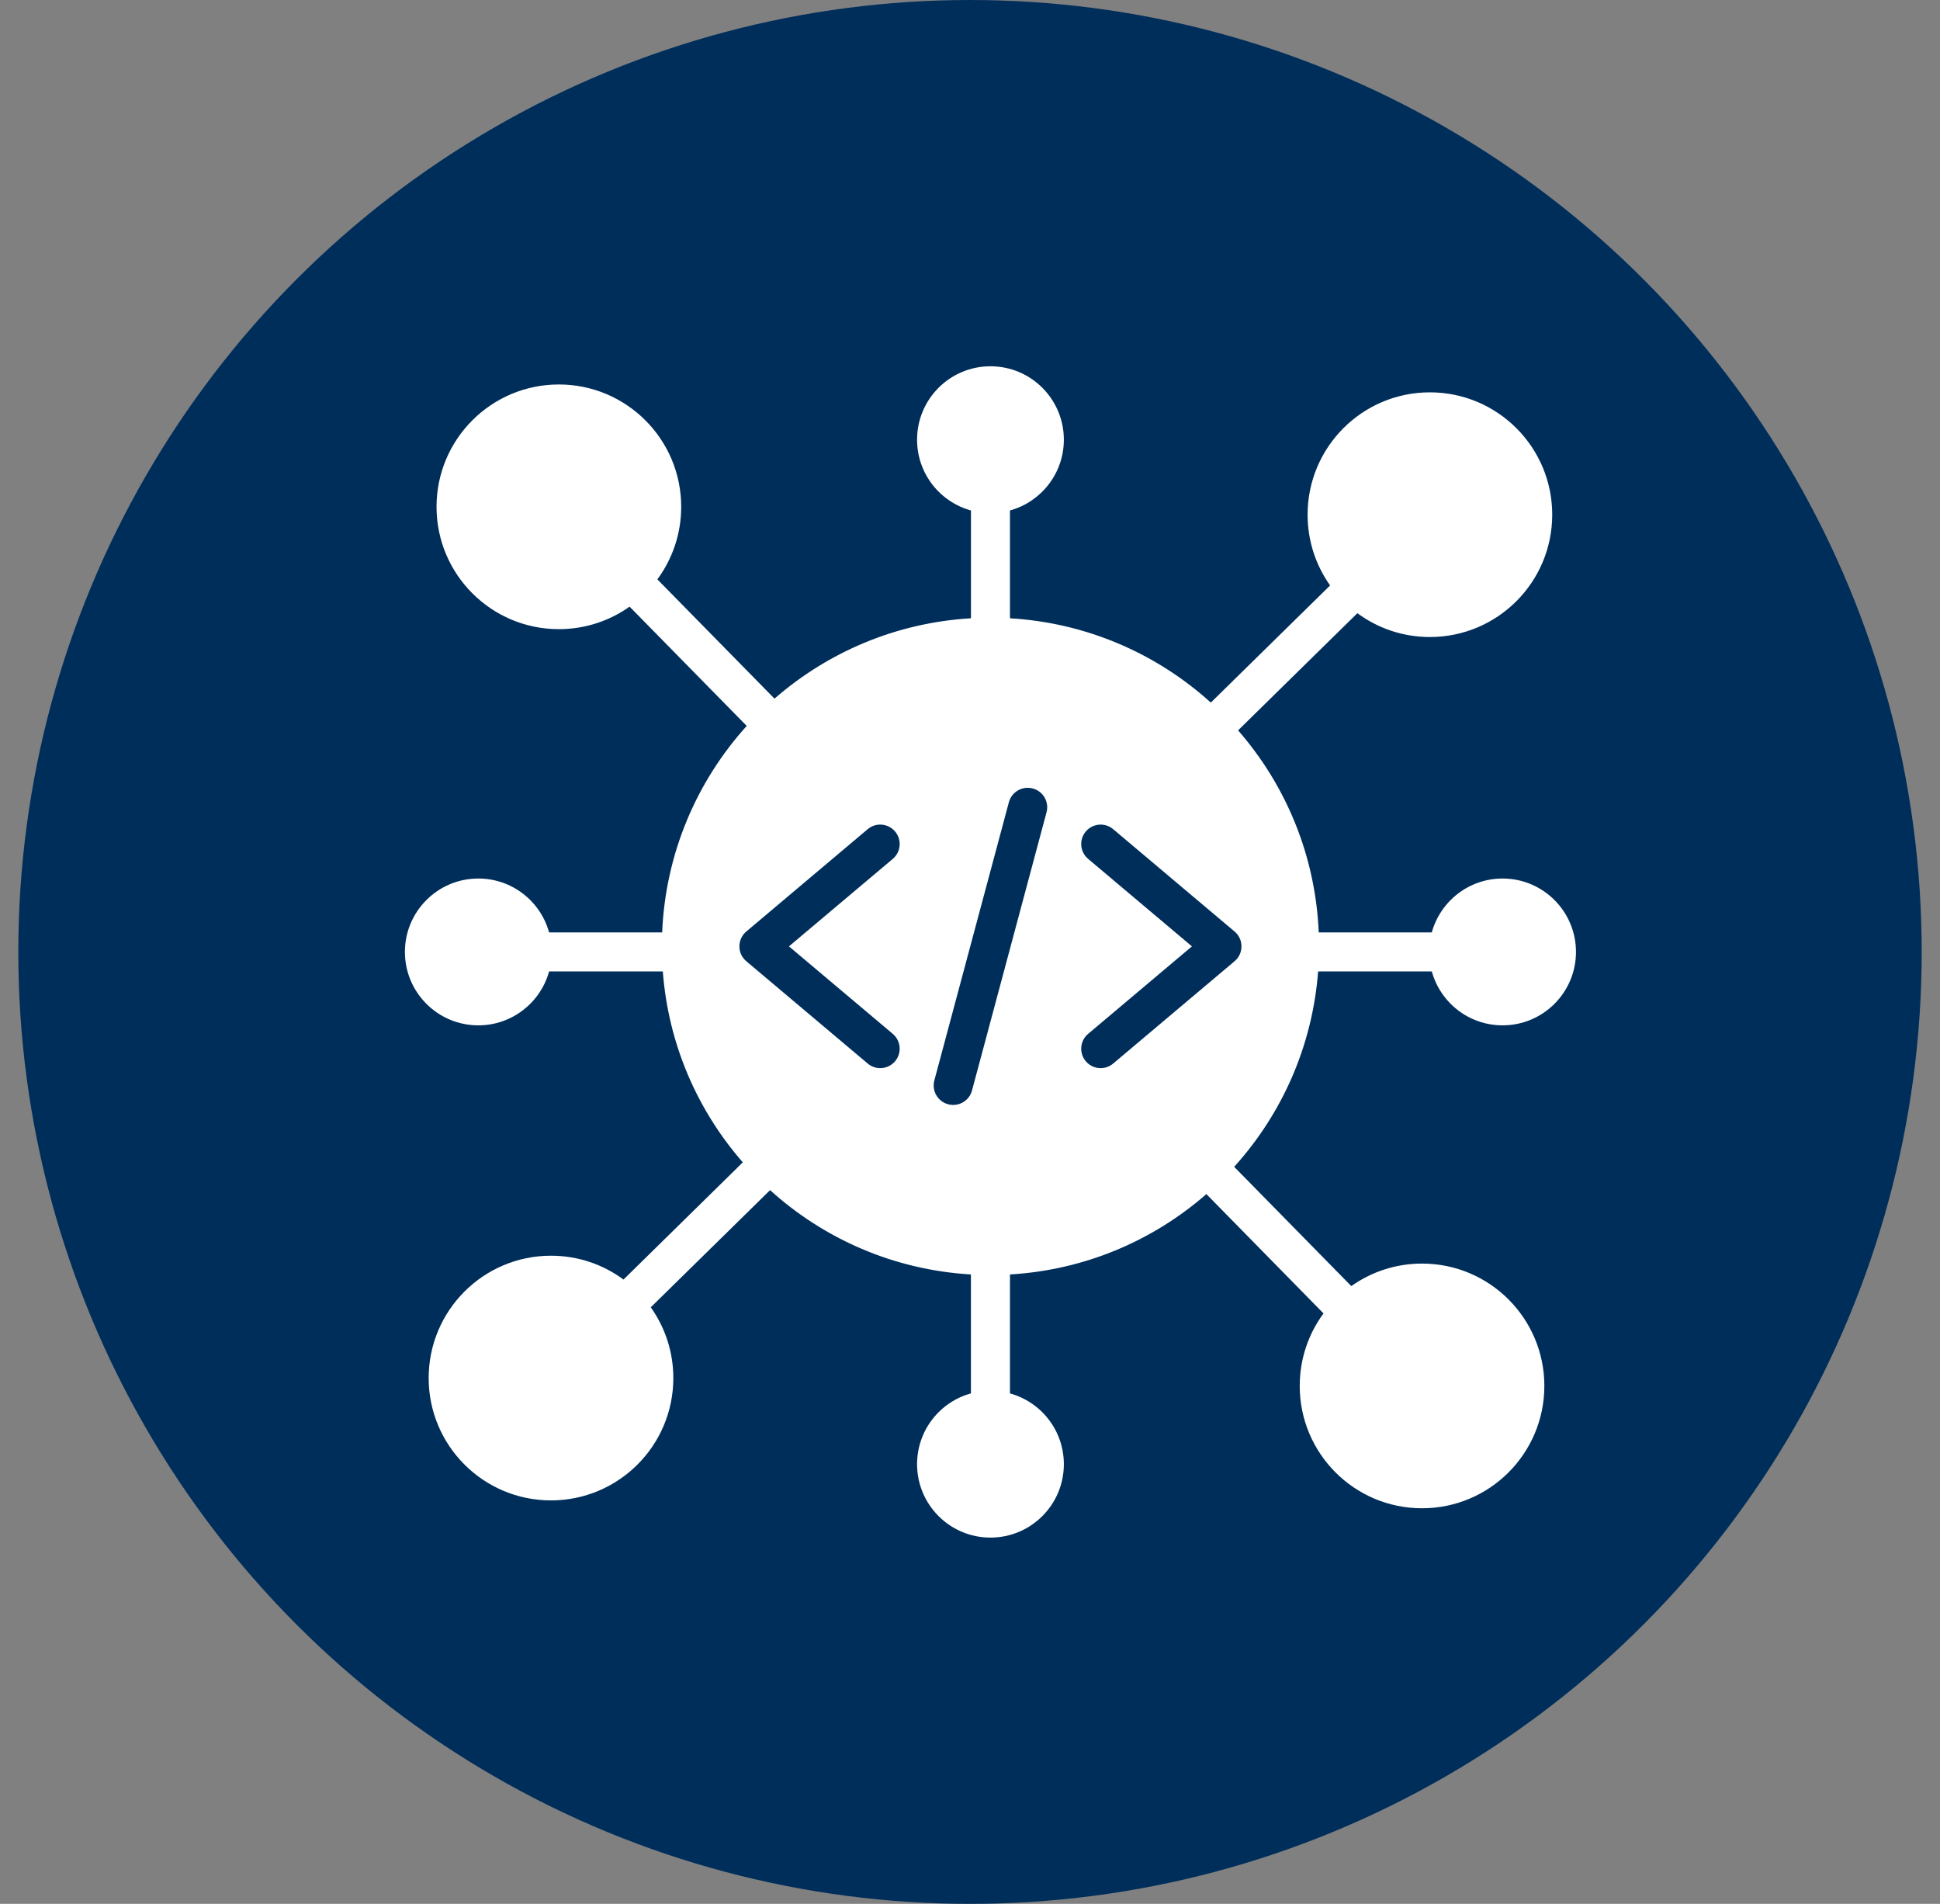
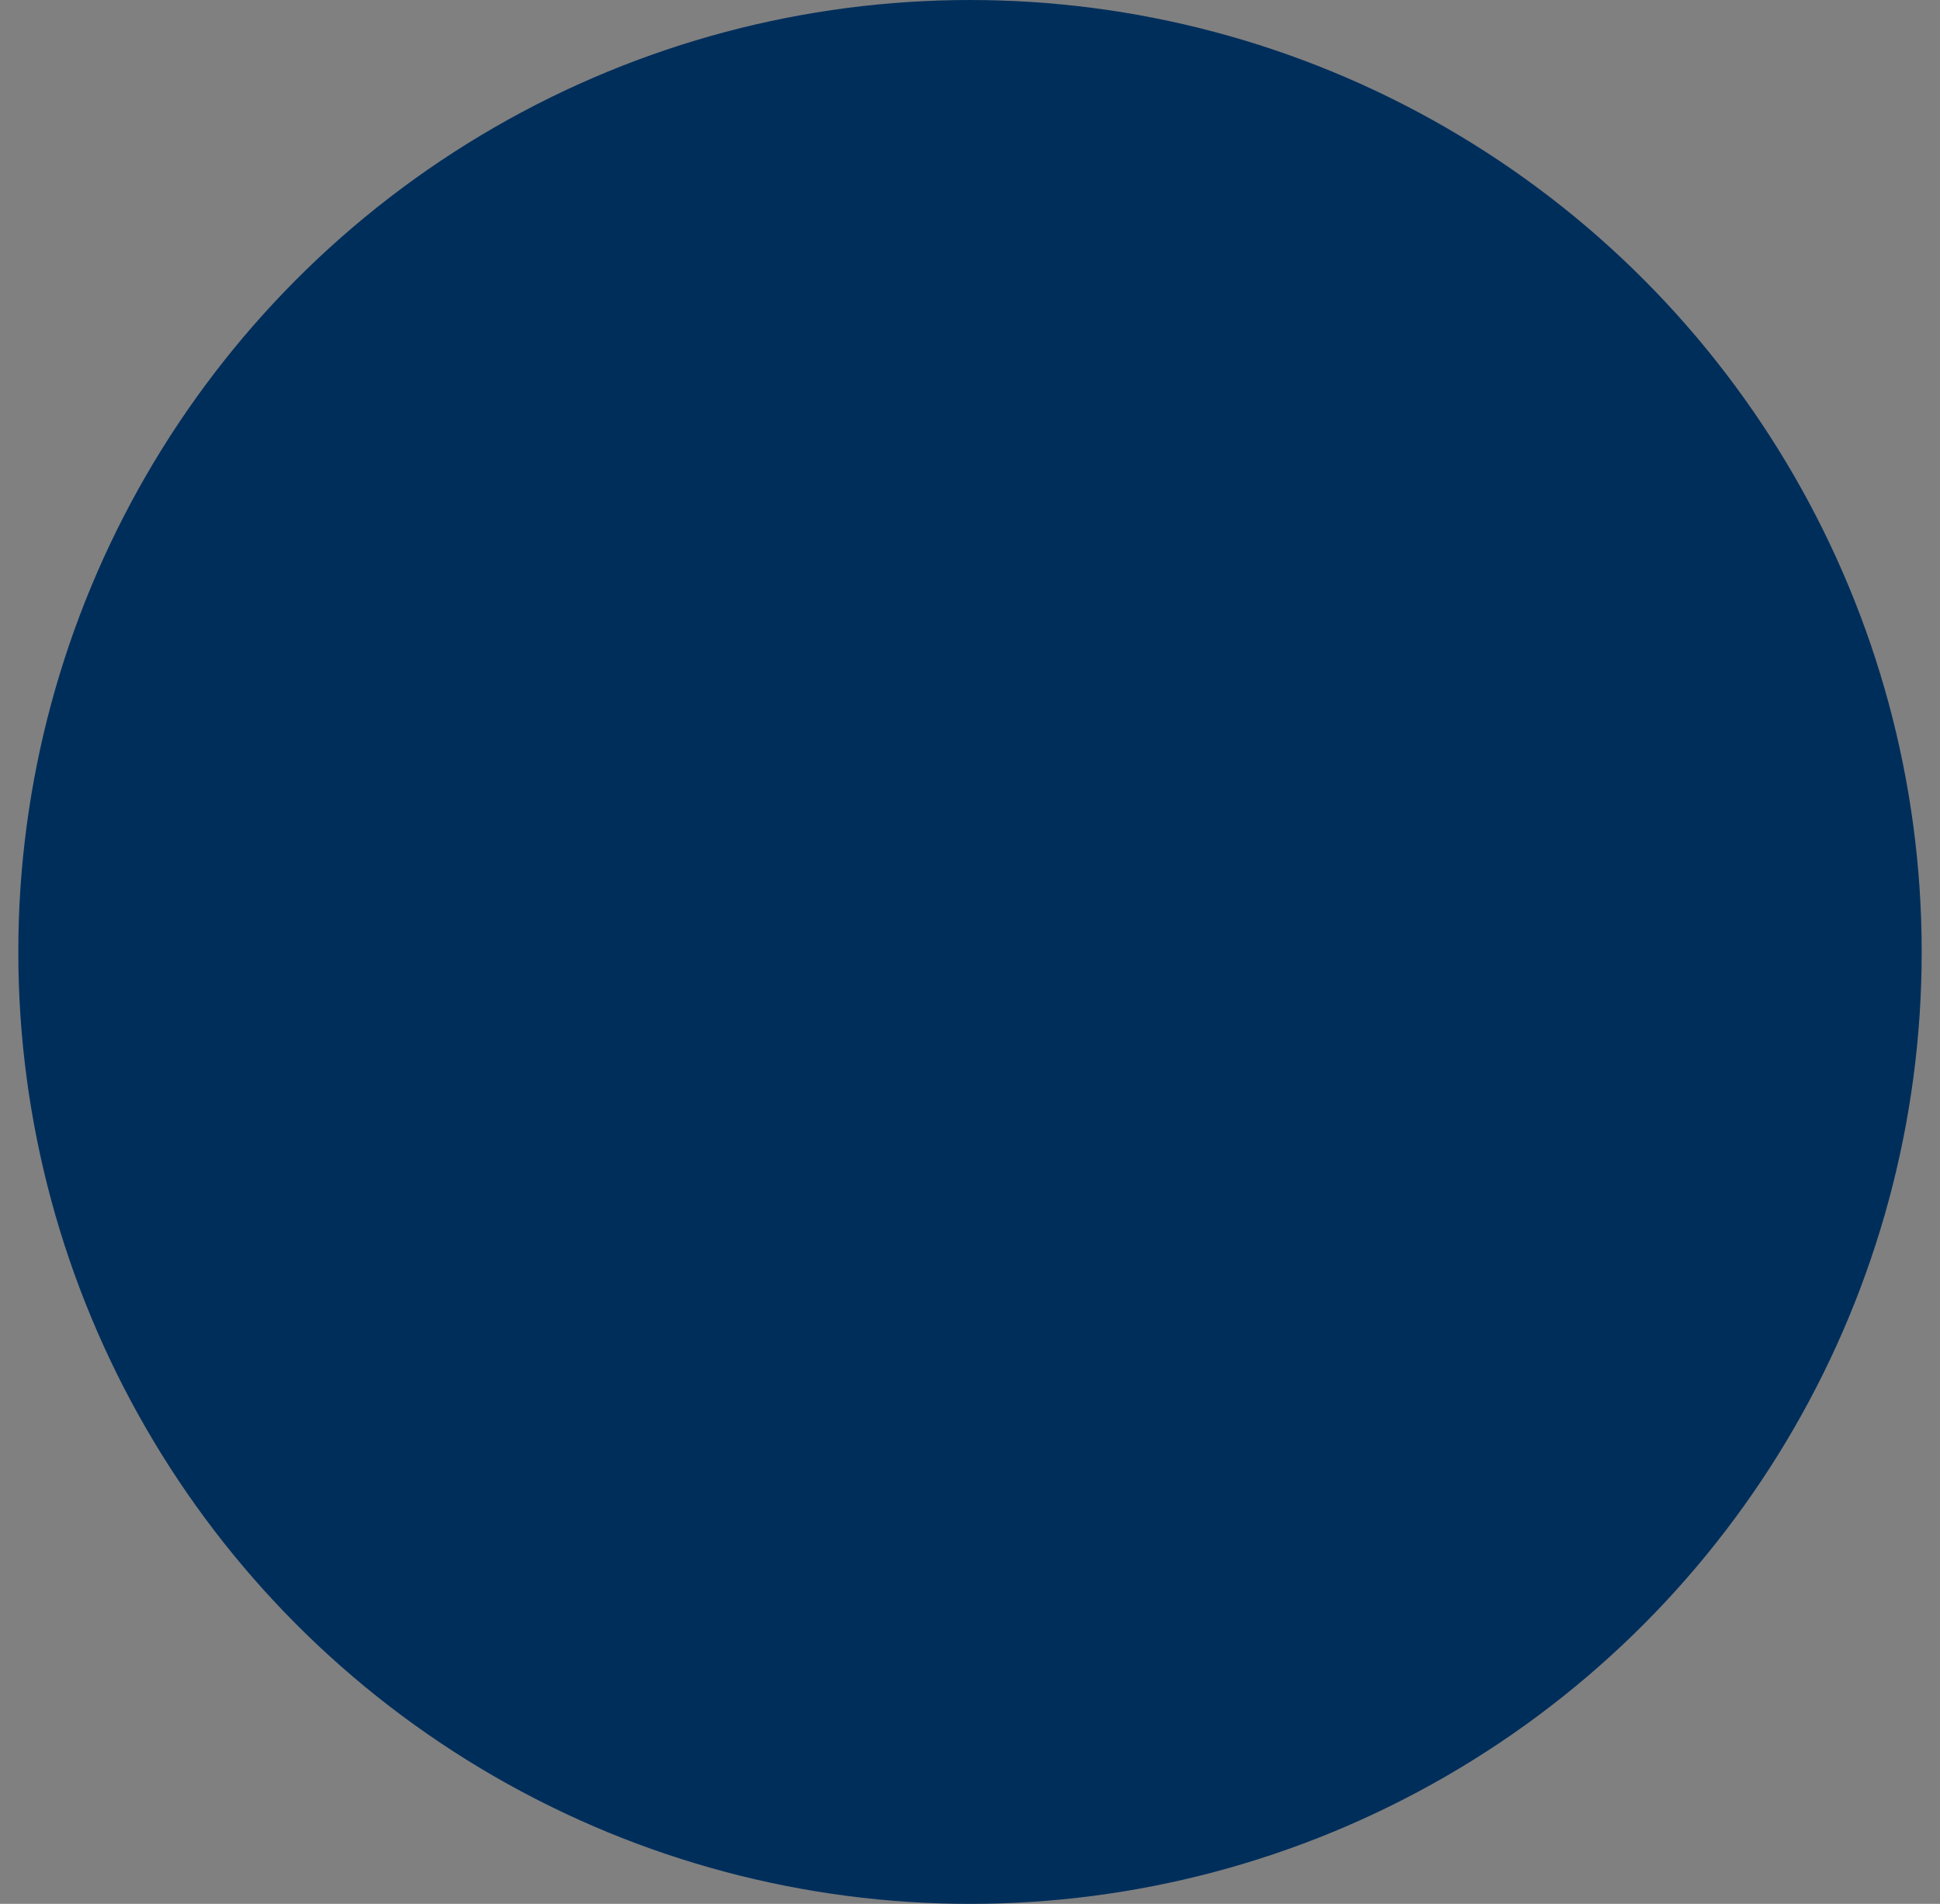
<svg xmlns="http://www.w3.org/2000/svg" width="53" height="52" viewBox="0 0 53 52" fill="none">
  <rect x="0" y="0" width="53" height="52" fill="#808080" stroke="none" />
  <circle cx="26.5" cy="26" r="26" fill="#002E5B" />
  <g clip-path="url(#clip0_48_1271)">
-     <path fill-rule="evenodd" clip-rule="evenodd" d="M27.059 10.004C28.166 10.004 29.064 10.902 29.064 12.009C29.064 12.932 28.44 13.709 27.592 13.942V16.887C29.698 17.011 31.61 17.86 33.079 19.19L36.338 15.99C35.95 15.444 35.723 14.777 35.723 14.057C35.723 12.212 37.219 10.716 39.064 10.716C40.91 10.716 42.406 12.212 42.406 14.057C42.406 15.903 40.91 17.399 39.064 17.399C38.323 17.399 37.637 17.157 37.083 16.748L33.824 19.948C35.123 21.437 35.939 23.358 36.027 25.467H39.116C39.35 24.618 40.127 23.995 41.05 23.995C42.157 23.995 43.055 24.893 43.055 26C43.055 27.107 42.157 28.005 41.05 28.005C40.127 28.005 39.35 27.382 39.117 26.533H36.01C35.855 28.58 35.014 30.435 33.717 31.869L36.917 35.127C37.462 34.74 38.129 34.512 38.849 34.512C40.695 34.512 42.191 36.008 42.191 37.854C42.191 39.699 40.695 41.195 38.849 41.195C37.004 41.195 35.508 39.699 35.508 37.854C35.508 37.112 35.749 36.427 36.158 35.873L32.958 32.614C31.506 33.882 29.641 34.689 27.592 34.809V38.058C28.44 38.291 29.064 39.068 29.064 39.991C29.064 41.098 28.166 41.996 27.059 41.996C25.951 41.996 25.054 41.098 25.054 39.991C25.054 39.068 25.677 38.291 26.525 38.058V34.809C24.419 34.685 22.507 33.836 21.038 32.506L17.779 35.706C18.167 36.252 18.395 36.919 18.395 37.639C18.395 39.484 16.898 40.98 15.053 40.98C13.207 40.98 11.711 39.484 11.711 37.639C11.711 35.793 13.207 34.297 15.053 34.297C15.795 34.297 16.48 34.539 17.034 34.948L20.293 31.747C19.056 30.331 18.258 28.523 18.108 26.533H15.001C14.767 27.382 13.99 28.005 13.068 28.005C11.96 28.005 11.062 27.107 11.062 26C11.062 24.893 11.96 23.995 13.068 23.995C13.99 23.995 14.767 24.618 15.001 25.467H18.09C18.181 23.3 19.039 21.332 20.4 19.827L17.2 16.569C16.655 16.956 15.988 17.184 15.268 17.184C13.422 17.184 11.926 15.688 11.926 13.842C11.926 11.997 13.422 10.501 15.268 10.501C17.113 10.501 18.61 11.997 18.61 13.842C18.61 14.584 18.368 15.269 17.959 15.824L21.159 19.082C22.612 17.815 24.476 17.008 26.526 16.887V13.942C25.677 13.709 25.054 12.932 25.054 12.009C25.054 10.902 25.951 10.004 27.059 10.004ZM30.411 29.049L33.728 26.254C33.983 26.04 33.978 25.646 33.722 25.437L30.411 22.647C30.187 22.458 29.852 22.487 29.663 22.711C29.474 22.935 29.503 23.27 29.728 23.459L32.563 25.848L29.728 28.237C29.503 28.426 29.474 28.761 29.663 28.985C29.852 29.209 30.187 29.238 30.411 29.049ZM24.39 28.237L21.554 25.848L24.39 23.459C24.614 23.27 24.643 22.935 24.454 22.711C24.265 22.487 23.931 22.458 23.706 22.646L20.395 25.437C20.139 25.646 20.134 26.04 20.389 26.254L23.706 29.049C23.931 29.238 24.265 29.209 24.454 28.985C24.643 28.761 24.614 28.426 24.39 28.237ZM26.555 29.784L28.591 22.186C28.667 21.902 28.498 21.61 28.214 21.535C27.93 21.459 27.638 21.628 27.562 21.912L25.526 29.509C25.45 29.794 25.619 30.085 25.903 30.161C26.187 30.237 26.479 30.069 26.555 29.784Z" fill="white" />
-   </g>
+     </g>
  <defs>
    <clipPath id="clip0_48_1271">
      <rect width="34.125" height="34.125" fill="white" transform="translate(9.438 8.938)" />
    </clipPath>
  </defs>
</svg>